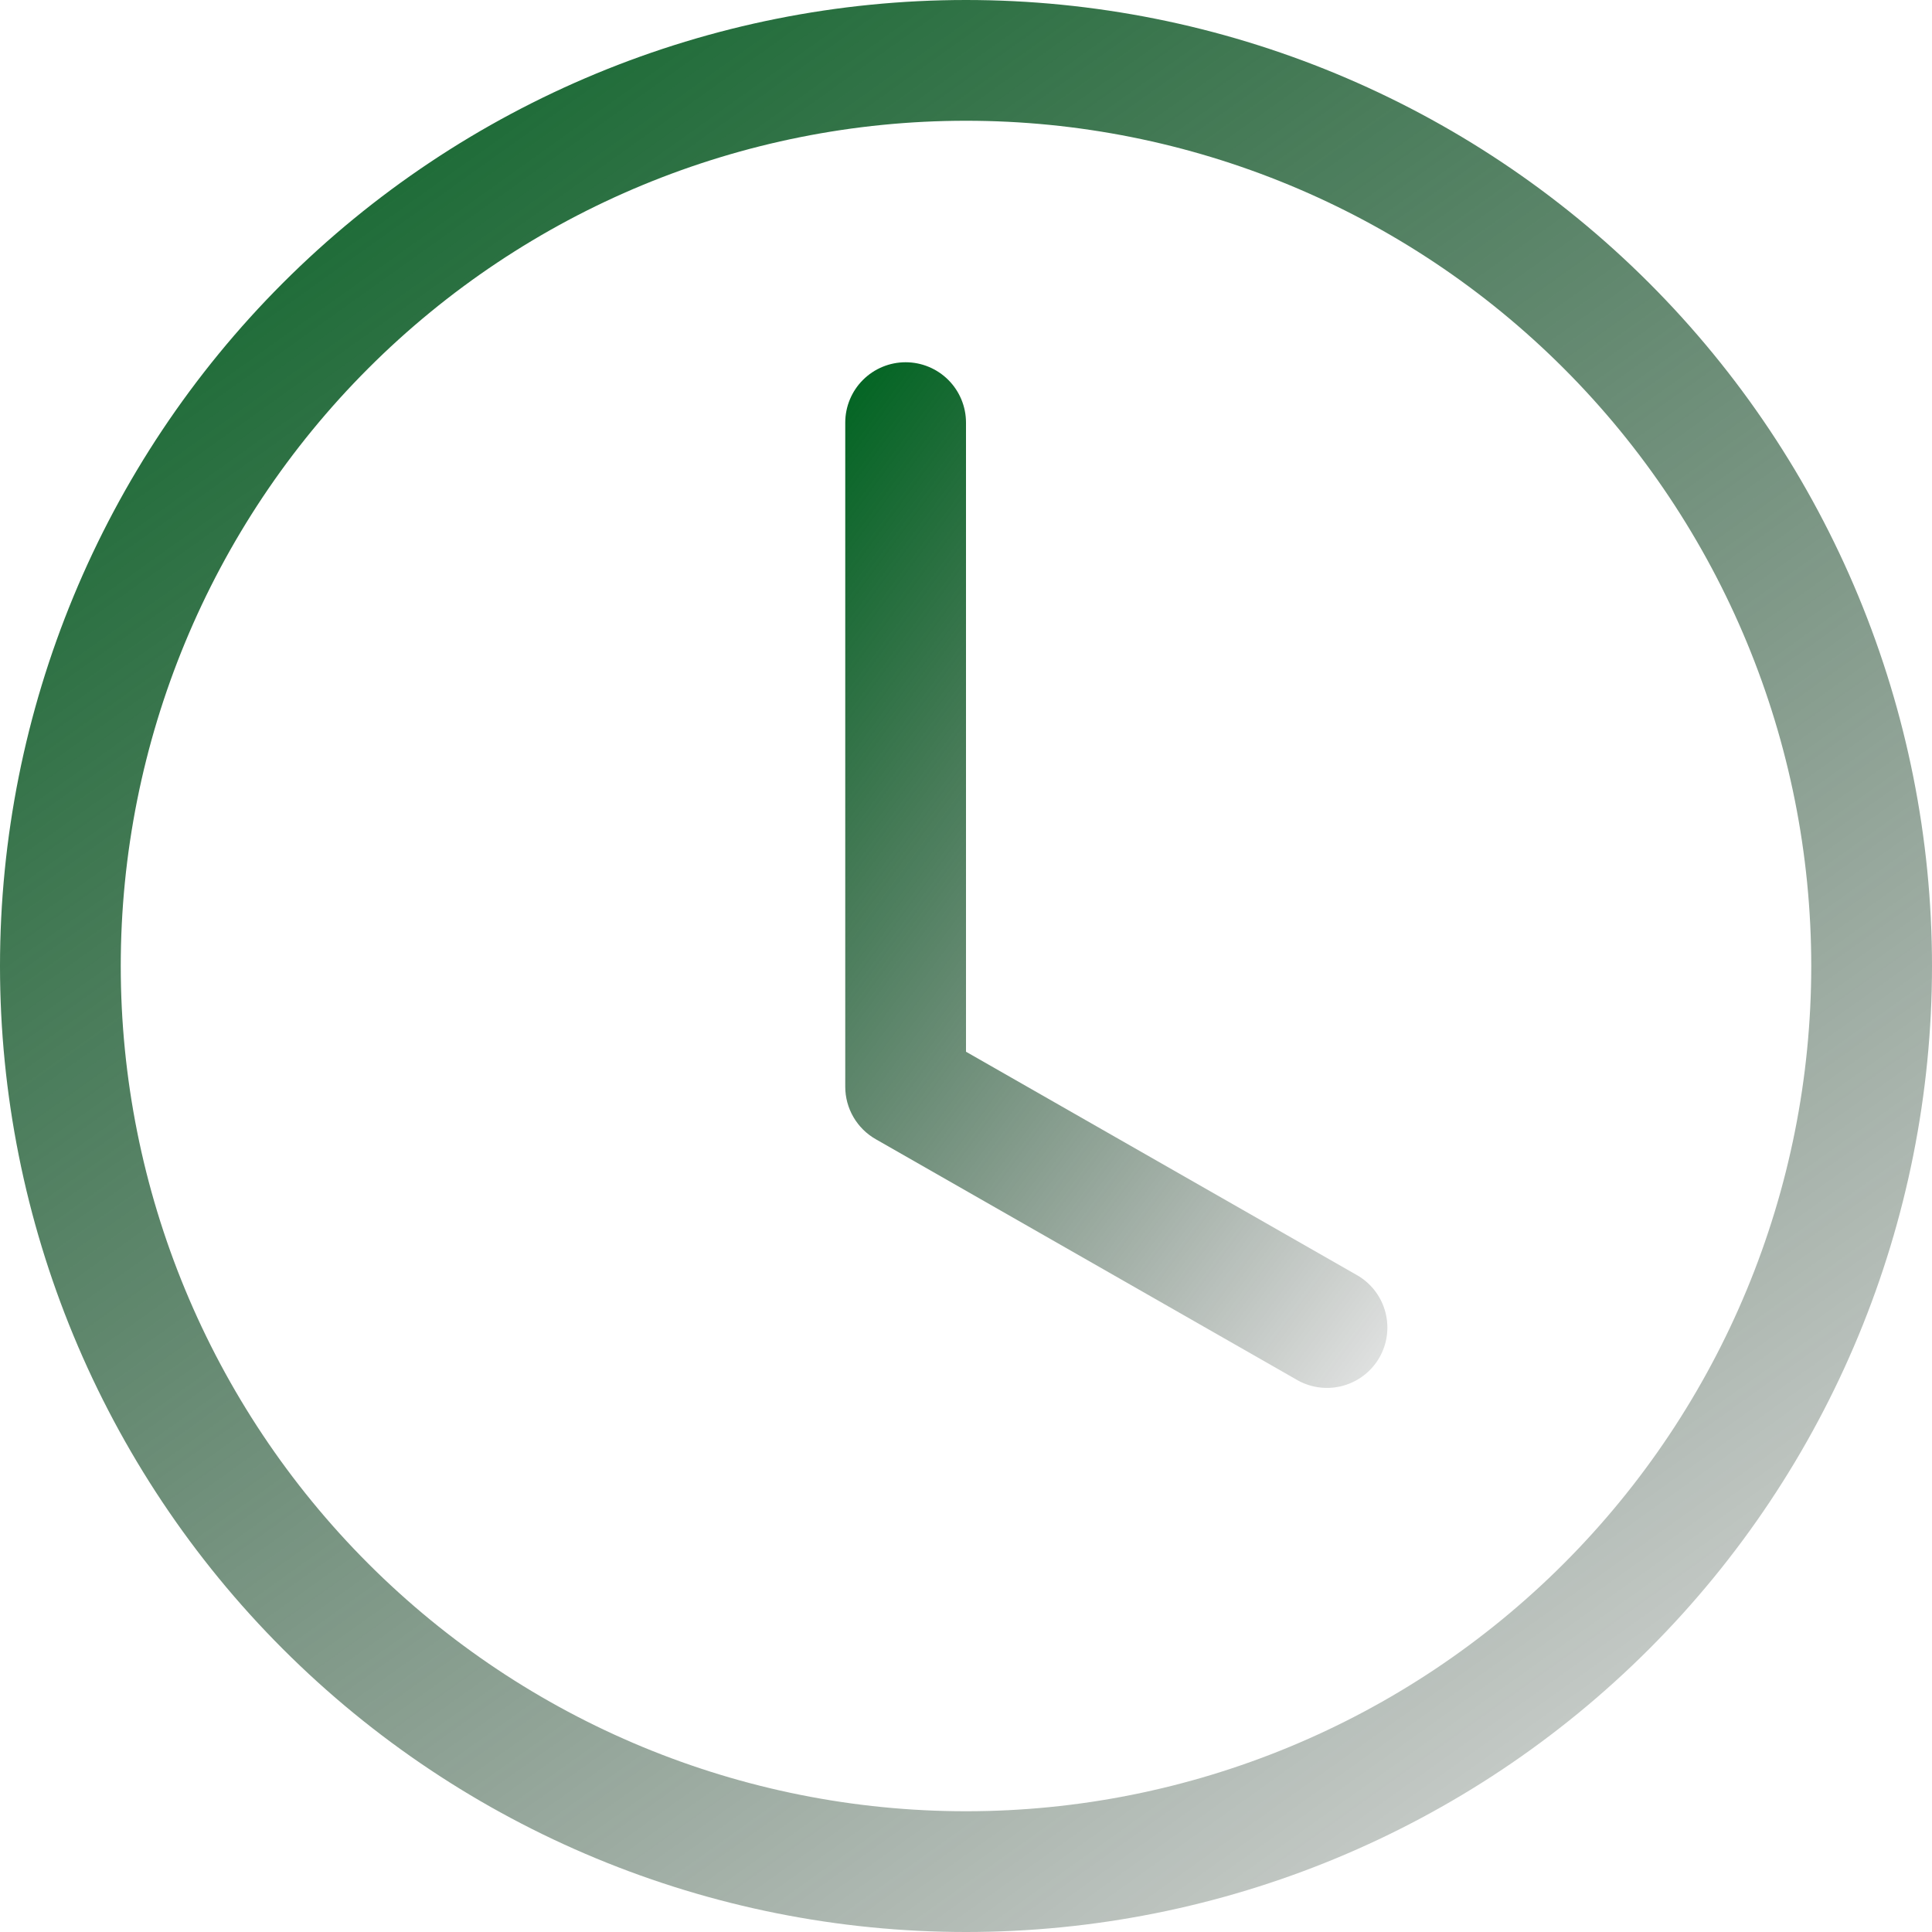
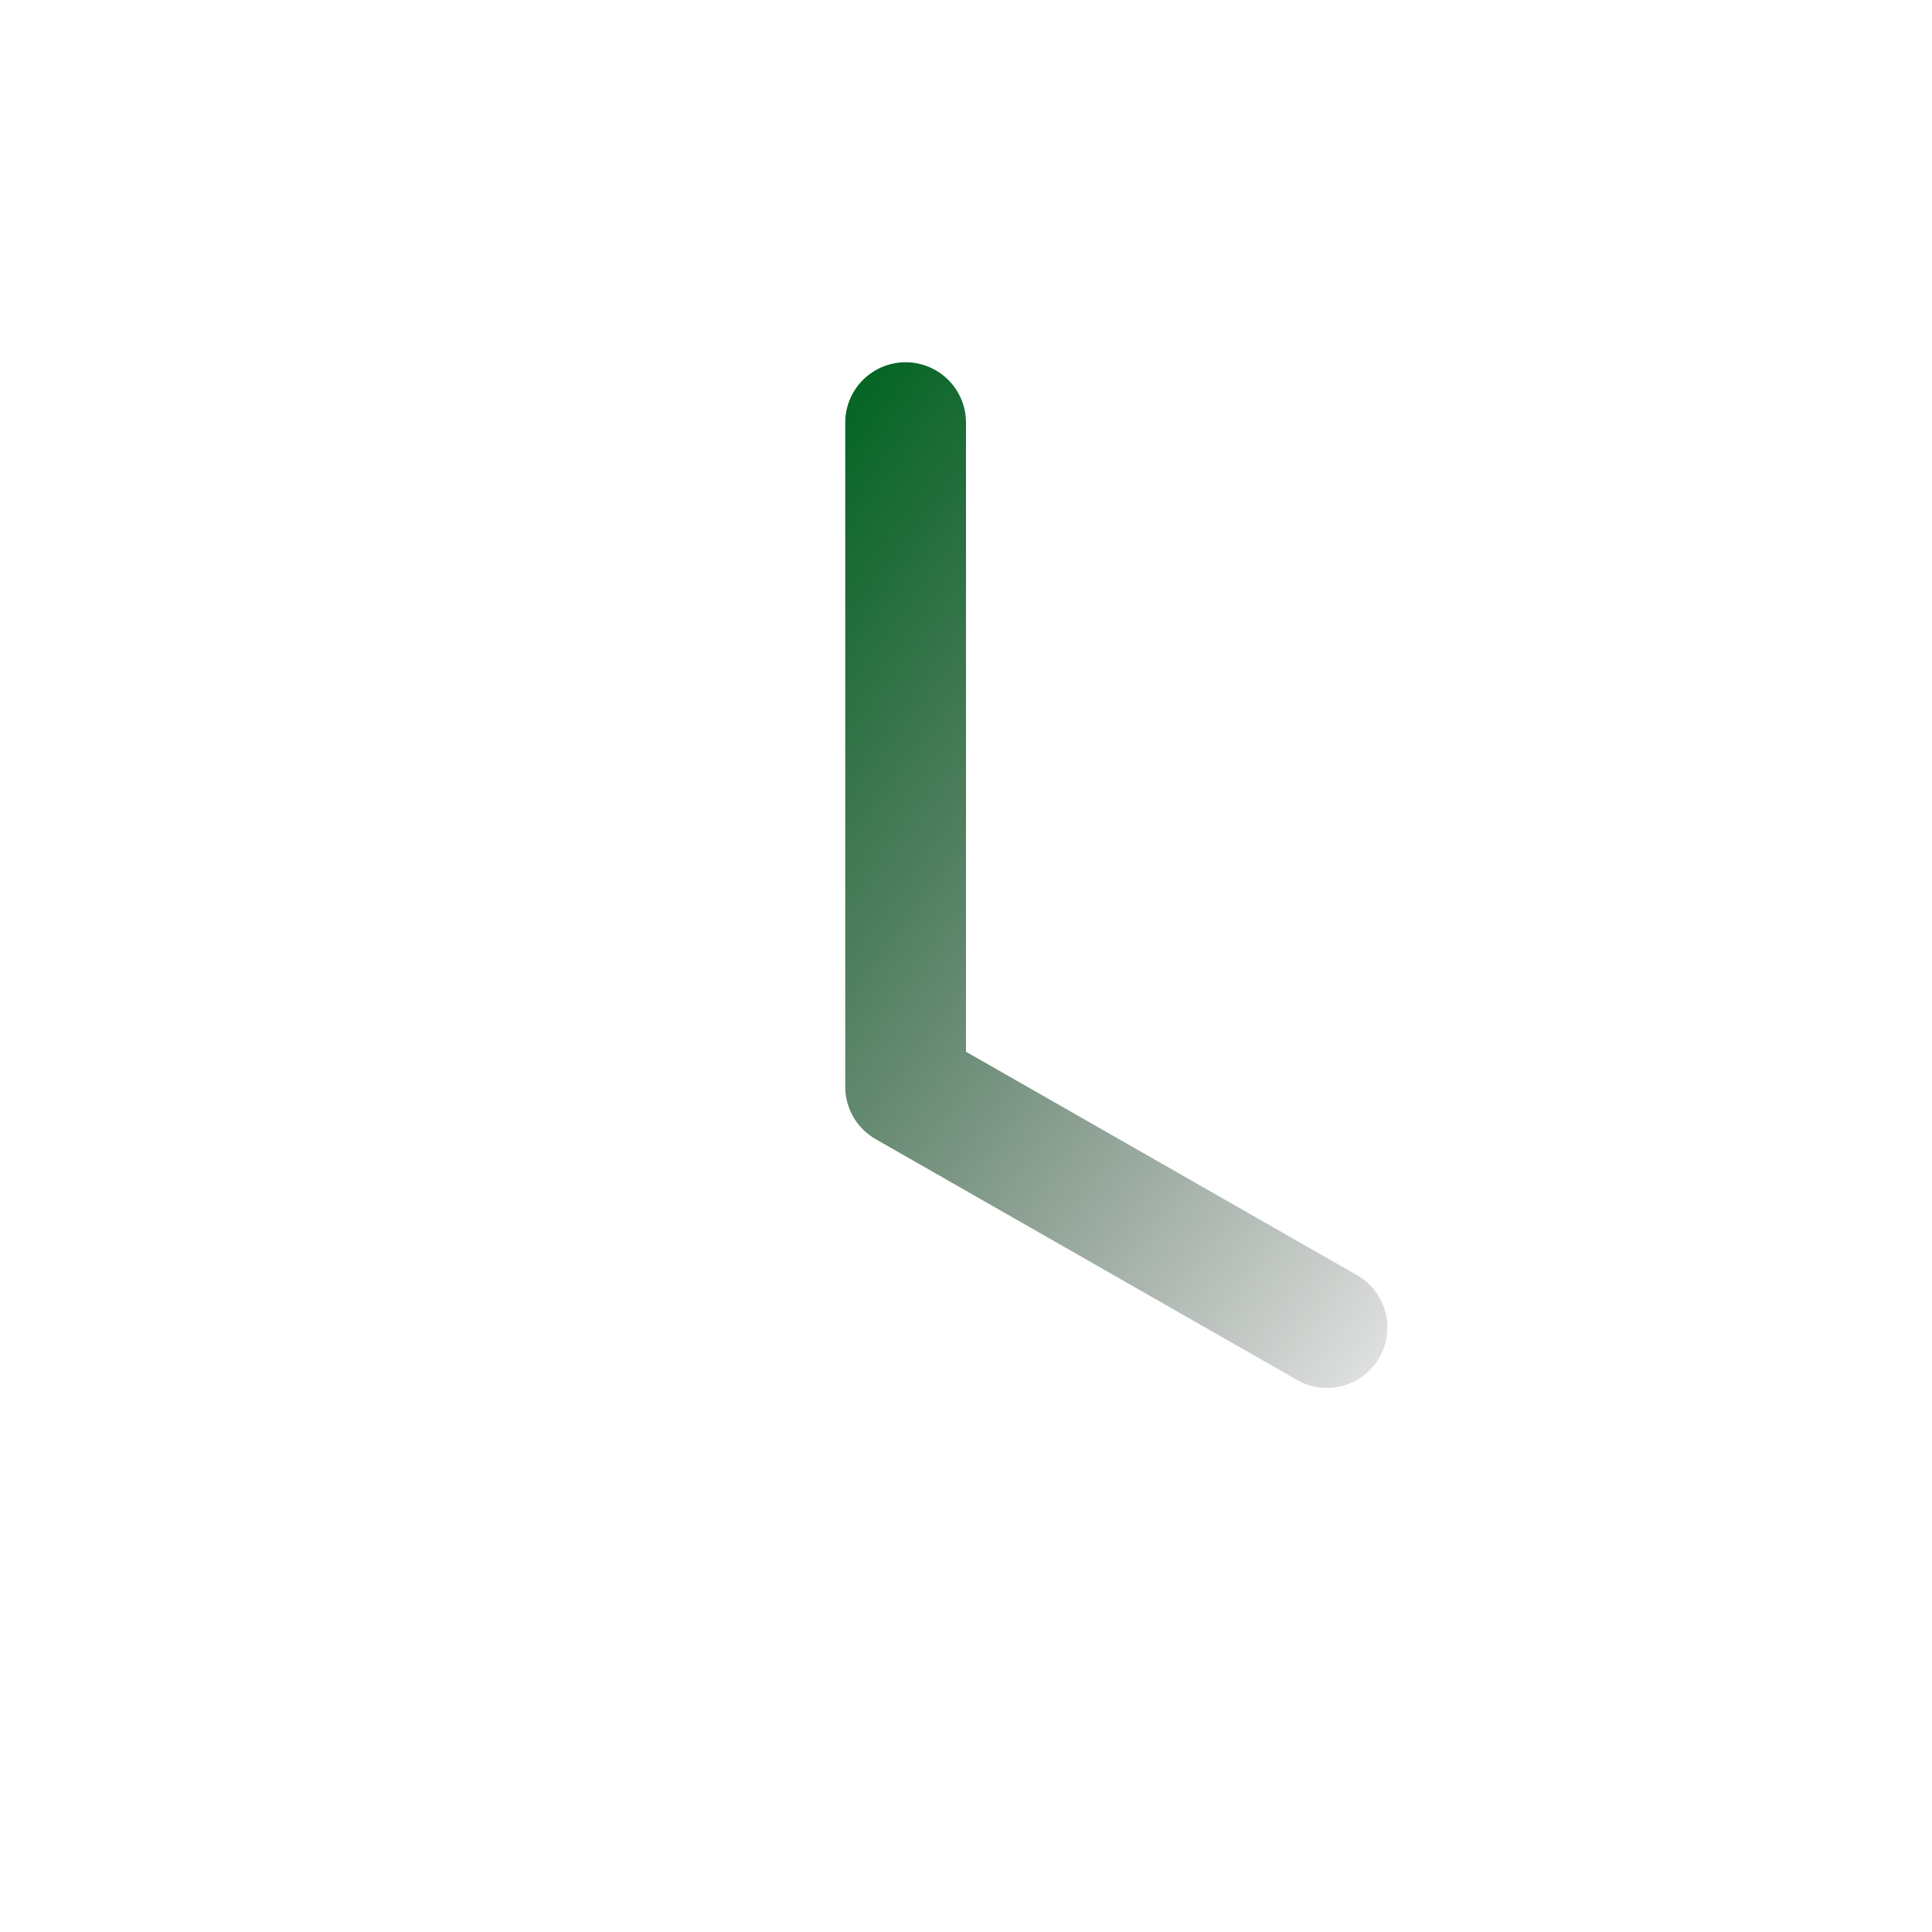
<svg xmlns="http://www.w3.org/2000/svg" width="150" height="150" viewBox="0 0 150 150" fill="none">
-   <path fill-rule="evenodd" clip-rule="evenodd" d="M75 140.625C92.405 140.625 109.097 133.711 121.404 121.404C133.711 109.097 140.625 92.405 140.625 75C140.625 57.595 133.711 40.903 121.404 28.596C109.097 16.289 92.405 9.375 75 9.375C57.595 9.375 40.903 16.289 28.596 28.596C16.289 40.903 9.375 57.595 9.375 75C9.375 92.405 16.289 109.097 28.596 121.404C40.903 133.711 57.595 140.625 75 140.625ZM150 75C150 94.891 142.098 113.968 128.033 128.033C113.968 142.098 94.891 150 75 150C55.109 150 36.032 142.098 21.967 128.033C7.902 113.968 0 94.891 0 75C0 55.109 7.902 36.032 21.967 21.967C36.032 7.902 55.109 0 75 0C94.891 0 113.968 7.902 128.033 21.967C142.098 36.032 150 55.109 150 75Z" fill="url(#paint0_linear_933_24)" />
  <path fill-rule="evenodd" clip-rule="evenodd" d="M70.312 28.125C71.556 28.125 72.748 28.619 73.627 29.498C74.506 30.377 75 31.569 75 32.812V81.656L105.45 99.056C106.498 99.689 107.257 100.706 107.565 101.89C107.873 103.075 107.706 104.333 107.099 105.396C106.491 106.458 105.492 107.241 104.315 107.577C103.139 107.913 101.877 107.776 100.8 107.194L67.987 88.444C67.27 88.034 66.674 87.442 66.259 86.727C65.844 86.013 65.625 85.201 65.625 84.375V32.812C65.625 31.569 66.119 30.377 66.998 29.498C67.877 28.619 69.069 28.125 70.312 28.125Z" fill="url(#paint1_linear_933_24)" />
  <defs>
    <linearGradient id="paint0_linear_933_24" x1="5.447" y1="-1.816" x2="140.532" y2="187.376" gradientUnits="userSpaceOnUse">
      <stop stop-color="#016522" />
      <stop offset="1" stop-opacity="0" />
    </linearGradient>
    <linearGradient id="paint1_linear_933_24" x1="67.153" y1="27.161" x2="139.671" y2="80.845" gradientUnits="userSpaceOnUse">
      <stop stop-color="#016522" />
      <stop offset="1" stop-opacity="0" />
    </linearGradient>
  </defs>
</svg>